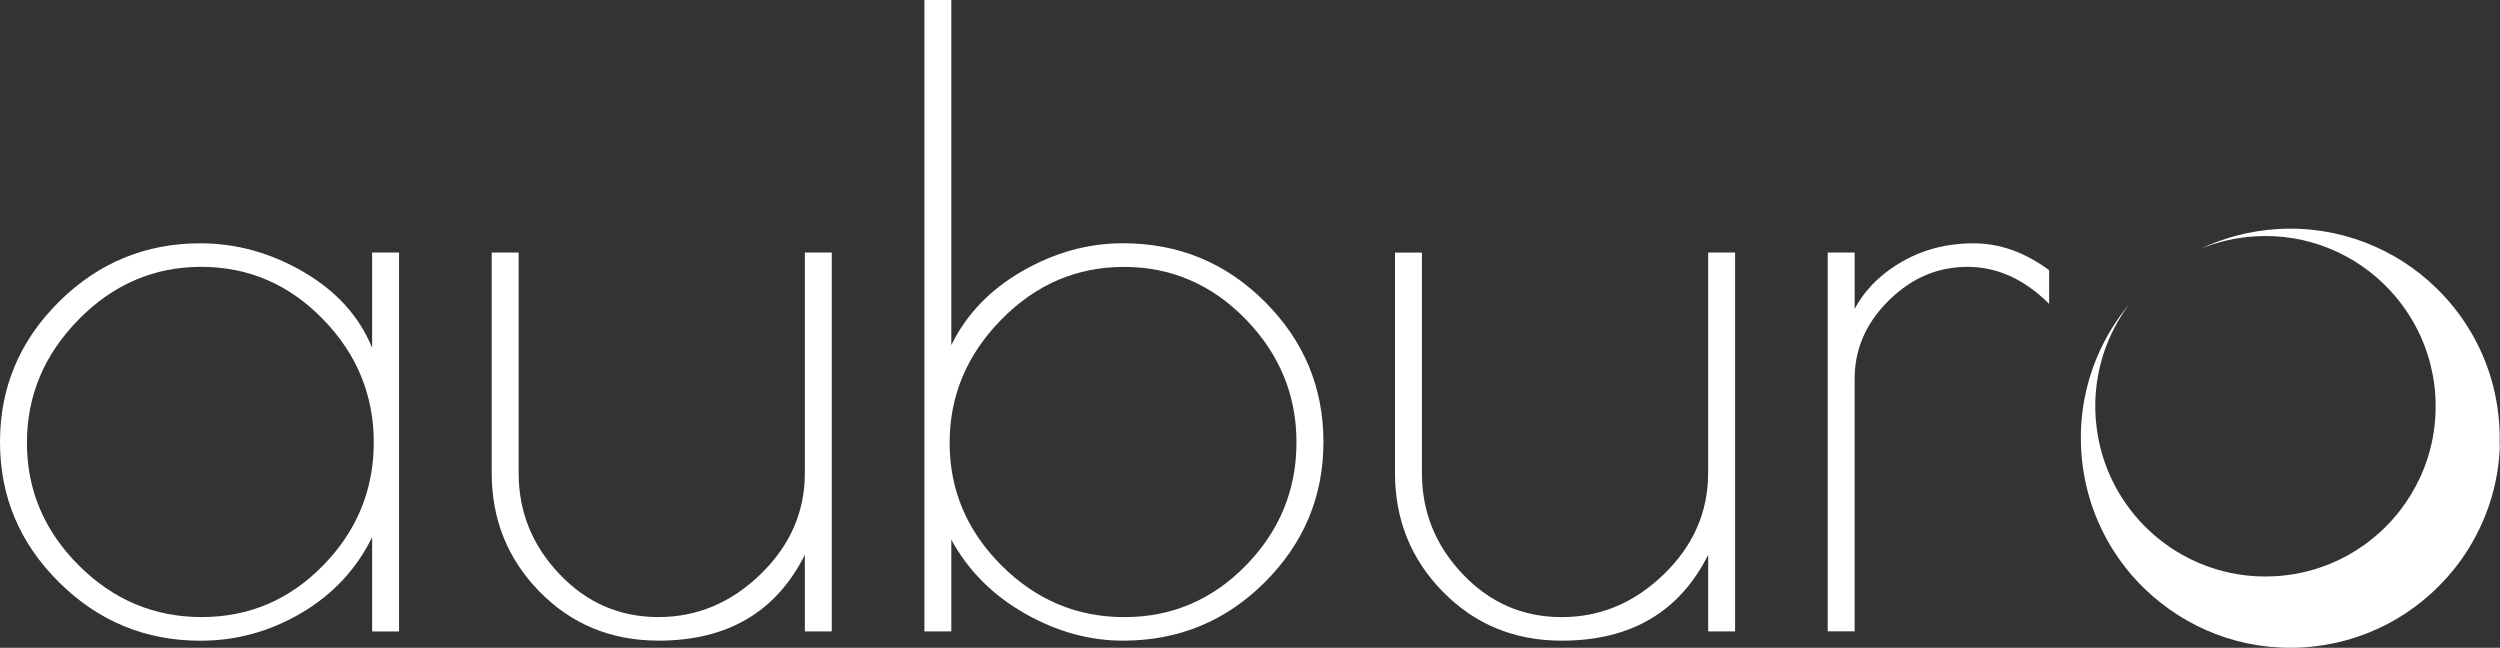
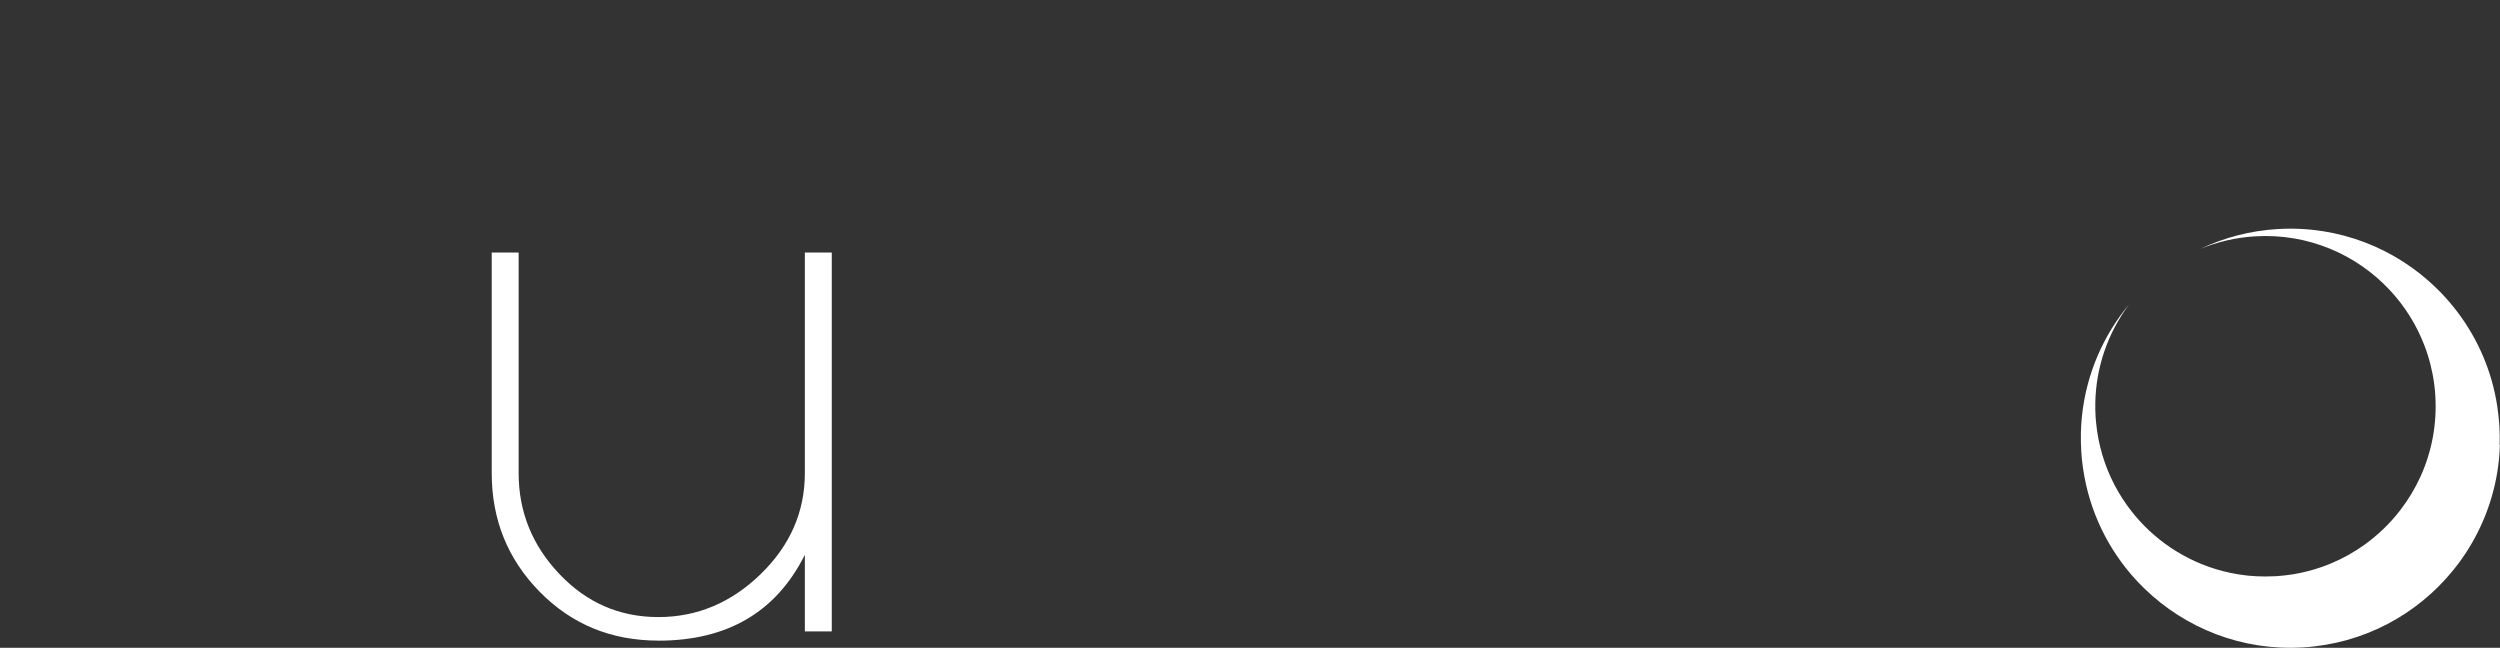
<svg xmlns="http://www.w3.org/2000/svg" id="Calque_1" data-name="Calque 1" viewBox="0 0 473.69 122.74">
  <rect x="0" y="0" width="473.69" height="122.74" fill="#333333" stroke="none" />
-   <path d="M180.25,102.25c3.19,5.85,7.82,10.5,13.88,13.96,6.06,3.46,12.28,5.18,18.66,5.18,10.53,0,19.49-3.7,26.88-11.09,7.39-7.39,11.09-16.24,11.09-26.56s-3.7-19.17-11.09-26.56c-7.39-7.39-16.35-11.09-26.88-11.09-6.59,0-12.95,1.75-19.06,5.26-6.11,3.51-10.61,8.19-13.48,14.04V0h-5.1v119.64h5.1v-17.39ZM189.74,60.54c6.54-6.65,14.28-9.97,23.21-9.97s16.62,3.3,23.05,9.89c6.43,6.59,9.65,14.38,9.65,23.37s-3.19,16.75-9.57,23.29c-6.38,6.54-14.06,9.81-23.05,9.81s-16.75-3.27-23.29-9.81c-6.54-6.54-9.81-14.28-9.81-23.21s3.27-16.72,9.81-23.37Z" style="fill: #fff; stroke-width: 0px;" />
-   <path d="M323.65,89.65c0,7.34-2.79,13.72-8.37,19.14-5.58,5.42-12.04,8.14-19.38,8.14s-13.59-2.71-18.74-8.14c-5.16-5.42-7.74-11.8-7.74-19.14v-41.79h-5.1v41.79c0,8.83,3.03,16.32,9.09,22.49,6.06,6.17,13.56,9.25,22.49,9.25,13.08,0,22.33-5.42,27.76-16.27v14.52h5.1V47.85h-5.1v41.79Z" style="fill: #fff; stroke-width: 0px;" />
  <path d="M124.74,121.39c13.08,0,22.33-5.42,27.76-16.27v14.52h5.1V47.85h-5.1v41.79c0,7.34-2.79,13.72-8.37,19.14-5.58,5.42-12.04,8.14-19.38,8.14s-13.59-2.71-18.74-8.14c-5.16-5.42-7.74-11.8-7.74-19.14v-41.79h-5.1v41.79c0,8.83,3.03,16.32,9.09,22.49,6.06,6.17,13.56,9.25,22.49,9.25Z" style="fill: #fff; stroke-width: 0px;" />
-   <path d="M70.5,65.88c-2.45-5.96-6.78-10.74-13-14.36-6.22-3.62-12.73-5.42-19.54-5.42-10.42,0-19.35,3.7-26.8,11.09C3.72,64.58,0,73.43,0,83.75s3.72,19.17,11.17,26.56c7.44,7.39,16.38,11.09,26.8,11.09,6.81,0,13.19-1.75,19.14-5.26,5.96-3.51,10.42-8.29,13.4-14.36v17.87h5.1V47.85h-5.1v18.03ZM61.25,107.11c-6.38,6.54-14.06,9.81-23.05,9.81s-16.75-3.27-23.29-9.81c-6.54-6.54-9.81-14.28-9.81-23.21s3.27-16.72,9.81-23.37c6.54-6.65,14.28-9.97,23.21-9.97s16.62,3.3,23.05,9.89c6.43,6.59,9.65,14.38,9.65,23.37s-3.19,16.75-9.57,23.29Z" style="fill: #fff; stroke-width: 0px;" />
-   <path d="M388.26,51.2v6.38c-4.68-4.68-9.84-7.02-15.47-7.02-1.32,0-2.6.12-3.85.35-4.08.76-7.77,2.77-11.07,6.03-.45.45-.88.9-1.28,1.36-3.45,3.94-5.18,8.43-5.18,13.47v47.85h-5.1V47.85h5.1v10.69c1.2-2.26,2.81-4.27,4.83-6.03,1.22-1.06,2.58-2.03,4.1-2.9,2.52-1.46,5.22-2.46,8.11-3.01.08-.02.15-.03.23-.04,1.68-.3,3.42-.46,5.22-.46,5,0,9.78,1.7,14.36,5.1Z" style="fill: #fff; stroke-width: 0px;" />
-   <path d="M368.68,46.56c-.08.01-.15.03-.23.04l.22-.11v.06Z" style="fill: #fff; stroke-width: 0px;" />
  <path d="M473.67,84.27c-.05,1.81-.23,3.6-.52,5.35-1.06,6.33-3.63,12.18-7.34,17.16l-1.02,1.3c-6.78,8.33-16.89,13.9-28.46,14.59-11.57.69-22.26-3.65-29.98-11.12,0,0,0,0-.01-.01-.34-.33-.67-.66-1-1-.21-.22-.42-.44-.62-.66-5.22-5.68-8.82-12.91-10.01-20.99-.02-.1-.03-.2-.05-.31-.15-1.05-.26-2.12-.32-3.2-.06-1.08-.08-2.15-.06-3.21,0-.1,0-.19,0-.29.23-8.17,2.94-15.79,7.46-22.05.18-.25.36-.49.54-.73.28-.37.57-.74.86-1.09,0,0,0-.01.01-.02.09-.11.17-.21.26-.32-.08.1-.15.21-.23.32,0,0,0,.01-.01.02-.3.42-.6.84-.88,1.27-.18.28-.36.56-.53.84-3.34,5.44-5.1,11.92-4.7,18.77.02.37.05.74.09,1.11.4,4.27,1.62,8.28,3.49,11.87.94,1.81,2.05,3.51,3.3,5.09.21.26.42.52.63.78,1.11,1.32,2.32,2.54,3.63,3.67,2.64,2.28,5.65,4.13,8.92,5.46,1.82.74,3.73,1.32,5.69,1.72,2.09.43,4.24.65,6.44.64.64,0,1.28-.02,1.92-.05,1.12-.07,2.21-.19,3.29-.36.99-.16,1.97-.37,2.92-.62.05-.01.11-.03.16-.04,1.46-.39,2.88-.87,4.24-1.45,2.21-.93,4.28-2.1,6.2-3.47,2.55-1.83,4.83-4.01,6.74-6.48,3.09-3.97,5.26-8.68,6.22-13.78.48-2.55.66-5.2.5-7.92-.08-1.4-.25-2.77-.51-4.11-.24-1.26-.55-2.49-.93-3.69-.19-.59-.39-1.18-.61-1.75-1.5-3.95-3.75-7.51-6.56-10.52-6.33-6.79-15.53-10.81-25.51-10.21-3.71.22-7.23,1.06-10.48,2.41,4.49-2.14,9.47-3.48,14.74-3.79,11.57-.69,22.27,3.65,29.98,11.12.4.38.78.77,1.16,1.17,4.28,4.5,7.52,10.01,9.32,16.17.5,1.7.88,3.45,1.15,5.25.18,1.18.3,2.37.38,3.58.07,1.21.09,2.41.05,3.6Z" style="fill: #fff; stroke-width: 0px;" />
</svg>